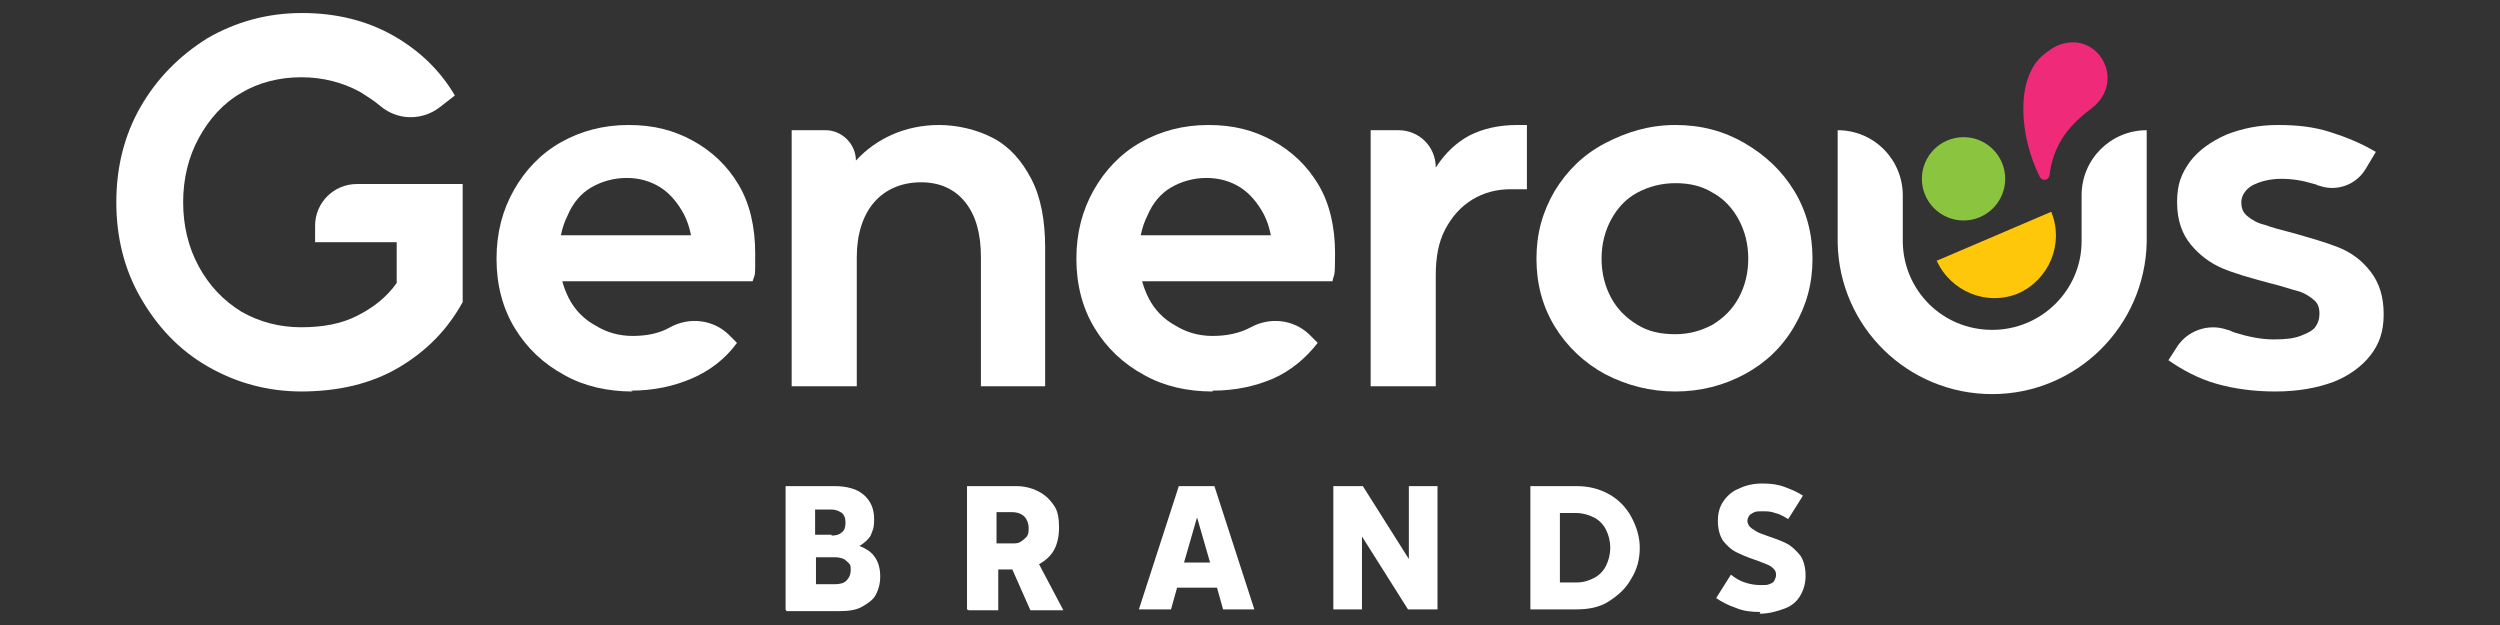
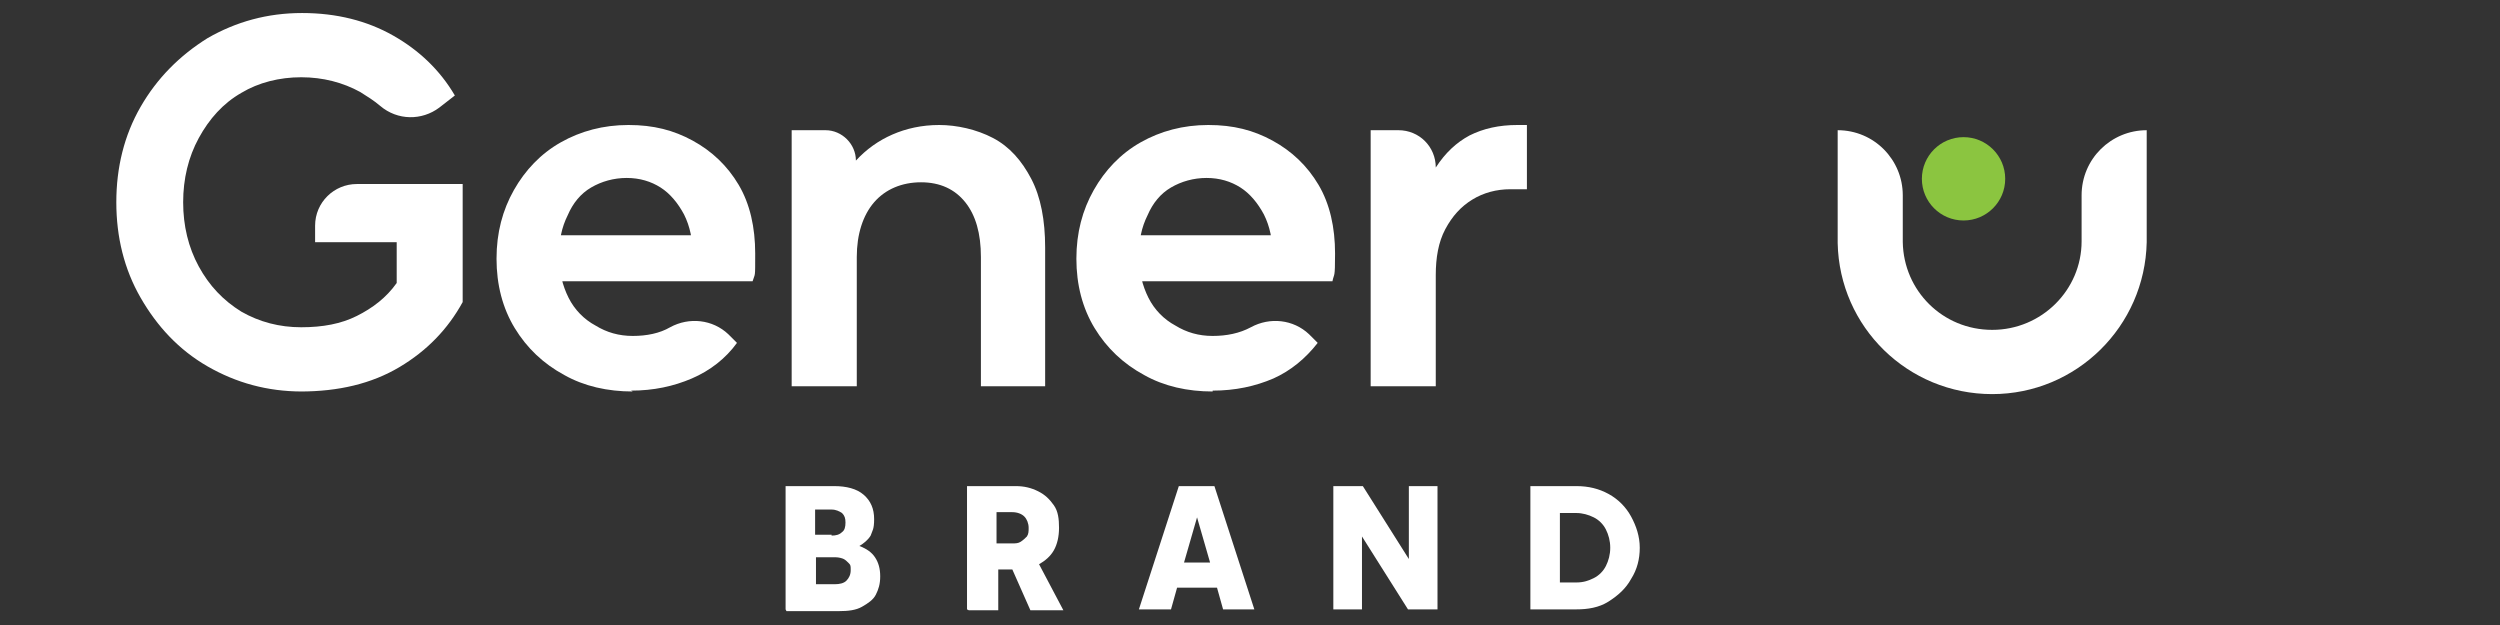
<svg xmlns="http://www.w3.org/2000/svg" id="Layer_1" version="1.1" viewBox="0 0 288 72">
  <rect x="0" y="0" width="288" height="72" fill="#333333" stroke="none" />
  <defs>
    <style>
      .st0 {
        fill: #8bc540;
      }

      .st1 {
        fill: #fff;
      }

      .st2 {
        fill: #ffc70a;
      }

      .st3 {
        fill: #ee2a79;
      }
    </style>
  </defs>
  <g>
    <path class="st1" d="M72.9,45.1c-2.9,0-5.6-.6-7.9-1.9-2.4-1.3-4.3-3.1-5.7-5.4s-2.1-5-2.1-8,.7-5.6,2-7.9,3.1-4.2,5.4-5.5c2.3-1.3,4.9-2,7.8-2s5.2.6,7.4,1.8c2.2,1.2,4,2.9,5.3,5.1,1.3,2.2,1.9,4.9,1.9,7.9s0,2.2-.3,3.2h-24.7v-5.3h21.3l-3.5,3.6c0-.2,0-.4,0-.6s0-.4,0-.7c0-1.8-.3-3.3-1-4.7-.7-1.3-1.6-2.4-2.7-3.1s-2.4-1.1-3.9-1.1-2.9.4-4.1,1.1-2.1,1.8-2.7,3.2c-.7,1.4-1,2.9-1,4.7s.4,3.4,1.1,4.8,1.8,2.5,3.1,3.2c1.3.8,2.7,1.2,4.3,1.2s3.1-.3,4.3-1c0,0,0,0,0,0,2.2-1.2,4.9-.9,6.7.8l1,1c-1.3,1.8-3.1,3.2-5.2,4.1-2.1.9-4.4,1.4-7,1.4h0Z" />
    <path class="st1" d="M139.7,45.1c-2.9,0-5.6-.6-7.9-1.9-2.4-1.3-4.3-3.1-5.7-5.4s-2.1-5-2.1-8,.7-5.6,2-7.9,3.1-4.2,5.4-5.5,4.9-2,7.8-2,5.2.6,7.4,1.8c2.2,1.2,4,2.9,5.3,5.1,1.3,2.2,1.9,4.9,1.9,7.9s-.1,2.2-.3,3.2h-24.7v-5.3h21.3l-3.5,3.6c0-.2,0-.4,0-.6,0-.2,0-.4,0-.7,0-1.8-.3-3.3-1-4.7-.7-1.3-1.6-2.4-2.7-3.1-1.1-.7-2.4-1.1-3.9-1.1s-2.9.4-4.1,1.1-2.1,1.8-2.7,3.2c-.7,1.4-1,2.9-1,4.7s.4,3.4,1.1,4.8,1.8,2.5,3.1,3.2c1.3.8,2.7,1.2,4.3,1.2s3.1-.3,4.4-1c0,0,0,0,0,0,2.2-1.2,4.9-.9,6.7.8l1,1c-1.4,1.8-3.1,3.2-5.1,4.1-2.1.9-4.4,1.4-7,1.4h0Z" />
    <path class="st1" d="M91.2,44.5V15h3.9c1.9,0,3.5,1.6,3.5,3.5h0c1.2-1.3,2.6-2.3,4.2-3,1.6-.7,3.4-1.1,5.4-1.1s4.3.5,6.2,1.5,3.3,2.6,4.4,4.7c1.1,2.1,1.6,4.8,1.6,7.9v16h-7.4v-14.9c0-2.7-.6-4.8-1.8-6.3-1.2-1.5-2.9-2.3-5.1-2.3s-4.1.8-5.4,2.3-2,3.7-2,6.3v14.9h-7.4,0Z" />
    <path class="st1" d="M157.9,44.5V15h3.2c2.4,0,4.3,1.9,4.3,4.3h0c1.1-1.7,2.4-2.9,3.9-3.7,1.6-.8,3.4-1.2,5.5-1.2h.5c.2,0,.4,0,.6,0v7.4c-.4,0-.7,0-1,0-.3,0-.6,0-.9,0-1.6,0-3.1.4-4.4,1.2-1.3.8-2.3,1.9-3.1,3.4-.8,1.5-1.1,3.3-1.1,5.3v12.8h-7.5Z" />
-     <path class="st1" d="M193,45.1c-2.9,0-5.6-.7-8.1-2-2.4-1.3-4.4-3.2-5.8-5.5s-2.1-4.9-2.1-7.8.7-5.4,2.1-7.8c1.4-2.3,3.3-4.2,5.8-5.5s5.1-2.1,8.1-2.1,5.6.7,8,2.1c2.4,1.4,4.3,3.2,5.7,5.5s2.1,4.9,2.1,7.8-.7,5.4-2.1,7.8-3.3,4.2-5.7,5.5-5.1,2-8,2h0ZM193,38.5c1.6,0,3-.4,4.3-1.1,1.3-.8,2.3-1.8,3-3.1.7-1.3,1.1-2.8,1.1-4.5s-.4-3.2-1.1-4.5c-.7-1.3-1.7-2.4-3-3.1-1.3-.8-2.7-1.1-4.3-1.1s-3.1.4-4.4,1.1-2.3,1.8-3,3.1c-.7,1.3-1.1,2.8-1.1,4.5s.4,3.2,1.1,4.5c.7,1.3,1.7,2.3,3,3.1,1.3.8,2.7,1.1,4.4,1.1Z" />
-     <path class="st1" d="M262.1,45.1c-2.4,0-4.7-.3-6.8-.9-2.1-.6-3.9-1.6-5.5-2.7l.9-1.4c1.2-2,3.7-2.9,5.9-2.1.2,0,.5.2.8.3,1.6.5,3.1.8,4.5.8s2.3-.1,3.1-.4c.8-.3,1.4-.6,1.7-1s.5-.9.5-1.6-.2-1.2-.7-1.6c-.5-.4-1.1-.8-1.9-1s-1.9-.6-3.2-.9c-2.2-.6-4-1.1-5.4-1.7-1.4-.6-2.6-1.5-3.6-2.7s-1.6-2.8-1.6-4.9.5-3.3,1.5-4.7c1-1.3,2.4-2.3,4.2-3.1,1.8-.7,3.7-1.1,5.9-1.1s4.1.2,6,.8,3.6,1.3,5.3,2.3l-1.2,2c-1.1,1.8-3.3,2.6-5.3,1.9-.2,0-.4-.2-.6-.2-1.3-.4-2.5-.6-3.8-.6s-2.5.3-3.4.8c-.8.5-1.2,1.2-1.2,1.9s.2,1.2.7,1.6c.5.4,1.1.8,2,1,.8.3,1.9.6,3.1.9,2.1.6,3.9,1.1,5.4,1.7,1.5.6,2.7,1.5,3.7,2.8s1.5,2.9,1.5,4.9-.5,3.4-1.5,4.7c-1,1.3-2.5,2.4-4.3,3.1-1.9.7-4.1,1.1-6.7,1.1h0Z" />
    <path class="st1" d="M34.8,45.1c-4,0-7.6-1-10.9-2.9s-5.8-4.6-7.7-7.9c-1.9-3.3-2.8-7-2.8-11s.9-7.7,2.8-11c1.9-3.3,4.5-5.9,7.7-7.9,3.3-1.9,6.9-2.9,10.9-2.9s7.5.9,10.5,2.6c3,1.7,5.4,4,7.1,6.9l-1.8,1.4c-2,1.5-4.8,1.5-6.8-.2-.7-.6-1.5-1.1-2.3-1.6-2-1.1-4.3-1.7-6.8-1.7s-4.9.6-6.9,1.8c-2.1,1.2-3.7,3-4.9,5.2-1.2,2.2-1.8,4.7-1.8,7.4s.6,5.2,1.8,7.4c1.2,2.2,2.8,3.9,4.9,5.2,2.1,1.2,4.4,1.8,6.9,1.8s4.6-.4,6.4-1.3c1.8-.9,3.4-2.1,4.6-3.8v-4.7h-9.4v-1.9c0-2.7,2.2-4.8,4.8-4.8h12.2v13.6c-1.7,3.1-4.1,5.6-7.3,7.5s-7,2.8-11.4,2.8h0Z" />
-     <path class="st1" d="M247.3,15c-4.1,0-7.5,3.3-7.5,7.5v5.3h0c0,5.6-4.6,10.2-10.3,10.2s-10.2-4.5-10.3-10.1h0v-5.4c0-4.1-3.3-7.5-7.5-7.5h0v13h0c.2,9.7,8.1,17.4,17.8,17.4s17.6-7.8,17.8-17.5h0v-12.9h0Z" />
+     <path class="st1" d="M247.3,15c-4.1,0-7.5,3.3-7.5,7.5v5.3h0c0,5.6-4.6,10.2-10.3,10.2s-10.2-4.5-10.3-10.1h0v-5.4c0-4.1-3.3-7.5-7.5-7.5h0v13h0c.2,9.7,8.1,17.4,17.8,17.4s17.6-7.8,17.8-17.5v-12.9h0Z" />
  </g>
  <circle class="st0" cx="226.2" cy="20.6" r="4.8" />
-   <path class="st2" d="M223.1,30c1.6,3.6,5.8,5.3,9.4,3.8,3.6-1.6,5.3-5.8,3.8-9.4,0,0-13.1,5.6-13.1,5.6Z" />
-   <path class="st3" d="M235,20.4c.3.5,1,.4,1.1-.2.4-3.2,1.9-5.5,4.7-7.6,4.4-3.2.8-9.4-3.9-7.3-.6.3-1.1.7-1.6,1.1-3.2,2.8-2.6,9.5-.3,14h0Z" />
  <g>
    <path class="st1" d="M90.5,70.2v-14.2h5.6c1.4,0,2.6.3,3.4,1s1.2,1.6,1.2,2.8-.2,1.3-.4,1.9c-.3.5-.8.9-1.3,1.2h0c.8.3,1.4.7,1.8,1.3s.6,1.3.6,2.2-.2,1.5-.5,2.1-.9,1-1.6,1.4-1.6.5-2.6.5h-6.1ZM95.8,61.7c.5,0,.9-.1,1.2-.4.3-.2.4-.6.4-1.1s-.1-.8-.4-1.1c-.3-.2-.7-.4-1.2-.4h-1.9v2.9h1.9ZM96.2,67.3c.5,0,1-.1,1.3-.4s.5-.7.5-1.2,0-.6-.2-.8c-.2-.2-.4-.4-.6-.5s-.6-.2-.9-.2h-2.3v3.1h2.3,0Z" />
    <path class="st1" d="M111.4,70.2v-14.2h5.6c1,0,1.8.2,2.6.6s1.3.9,1.8,1.6.6,1.6.6,2.6-.2,1.9-.6,2.6c-.4.7-1,1.2-1.7,1.6l2.8,5.3h-3.8l-2.7-6.1,2.1,1.4h-3.1v4.7h-3.4ZM116.6,62.6c.4,0,.7,0,1-.2.3-.2.5-.4.7-.6.2-.3.2-.6.2-1,0-.5-.2-1-.5-1.3s-.8-.5-1.4-.5h-1.8v3.6h1.8Z" />
    <path class="st1" d="M131.2,70.2l4.6-14.2h4.1l4.6,14.2h-3.6l-.7-2.5h-4.6l-.7,2.5h-3.6,0ZM136.3,64.8h3.1l-1.5-5.2h0l-1.5,5.2h0Z" />
    <path class="st1" d="M153.6,70.2v-14.2h3.4l5.3,8.4v-8.4h3.3v14.2h-3.4l-5.3-8.4v8.4h-3.3Z" />
    <path class="st1" d="M176.3,70.2v-14.2h5.3c1.4,0,2.6.3,3.7.9,1.1.6,2,1.5,2.6,2.6.6,1.1,1,2.3,1,3.6s-.3,2.5-1,3.6c-.6,1.1-1.5,1.9-2.6,2.6s-2.4.9-3.7.9h-5.3ZM181.6,67.1c.8,0,1.4-.2,2-.5.6-.3,1.1-.8,1.4-1.4s.5-1.3.5-2.1-.2-1.5-.5-2.1c-.3-.6-.8-1.1-1.4-1.4-.6-.3-1.3-.5-2-.5h-1.9v8h1.9Z" />
-     <path class="st1" d="M202.8,70.5c-1,0-2-.1-2.9-.5-.9-.3-1.6-.7-2.2-1.1l1.7-2.7c.5.4,1,.7,1.6.9.6.2,1.2.3,1.8.3s.8,0,1-.1c.3-.1.5-.2.6-.4s.2-.4.2-.7-.1-.5-.3-.7-.5-.4-.8-.5c-.3-.1-.7-.3-1.3-.5-.9-.3-1.6-.6-2.2-.9-.6-.3-1.1-.8-1.5-1.3-.4-.6-.6-1.4-.6-2.3s.2-1.6.6-2.2,1-1.2,1.8-1.5c.8-.4,1.7-.6,2.7-.6s1.8.1,2.6.4c.8.3,1.5.6,2.1,1l-1.7,2.7c-.5-.3-1-.6-1.5-.7-.5-.2-1-.2-1.5-.2s-.6,0-.9.1c-.2.1-.4.2-.6.4-.1.2-.2.4-.2.6s.1.5.3.7.4.3.7.5.7.3,1.2.5c.9.3,1.7.6,2.3.9.6.3,1.1.8,1.6,1.4.4.6.6,1.4.6,2.3s-.2,1.6-.6,2.3c-.4.7-1,1.2-1.8,1.5s-1.8.6-2.9.6Z" />
  </g>
</svg>